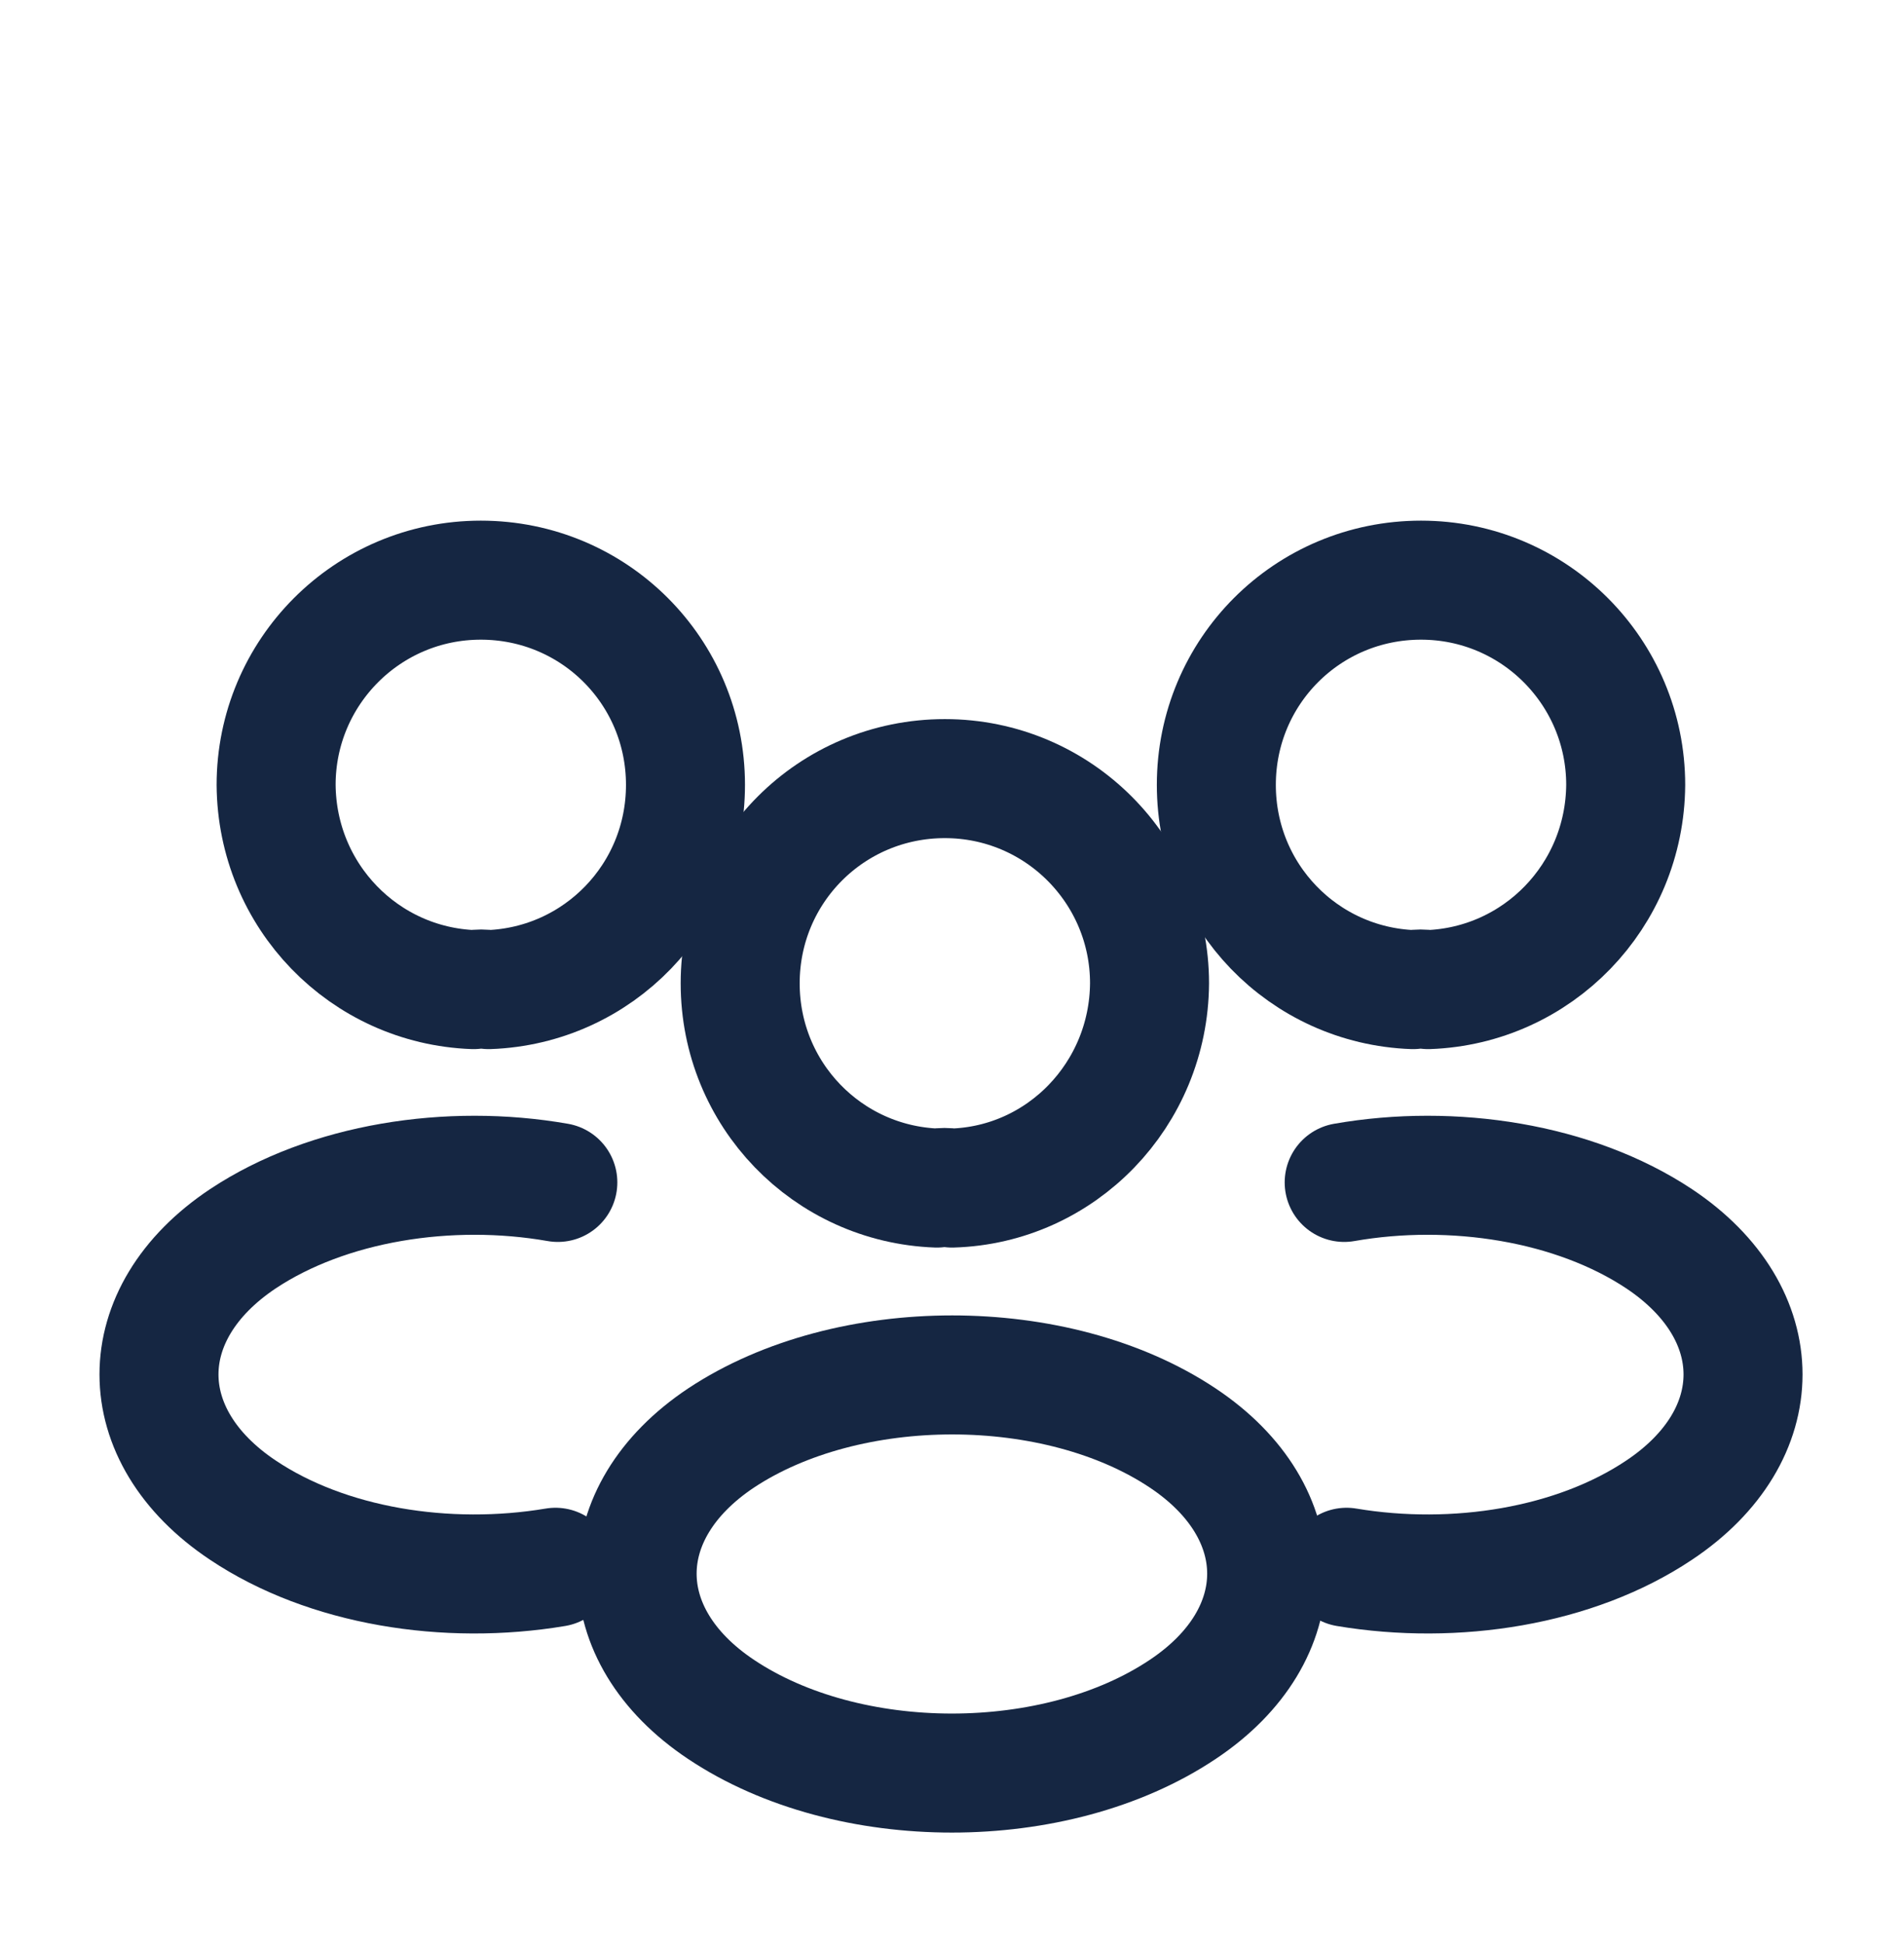
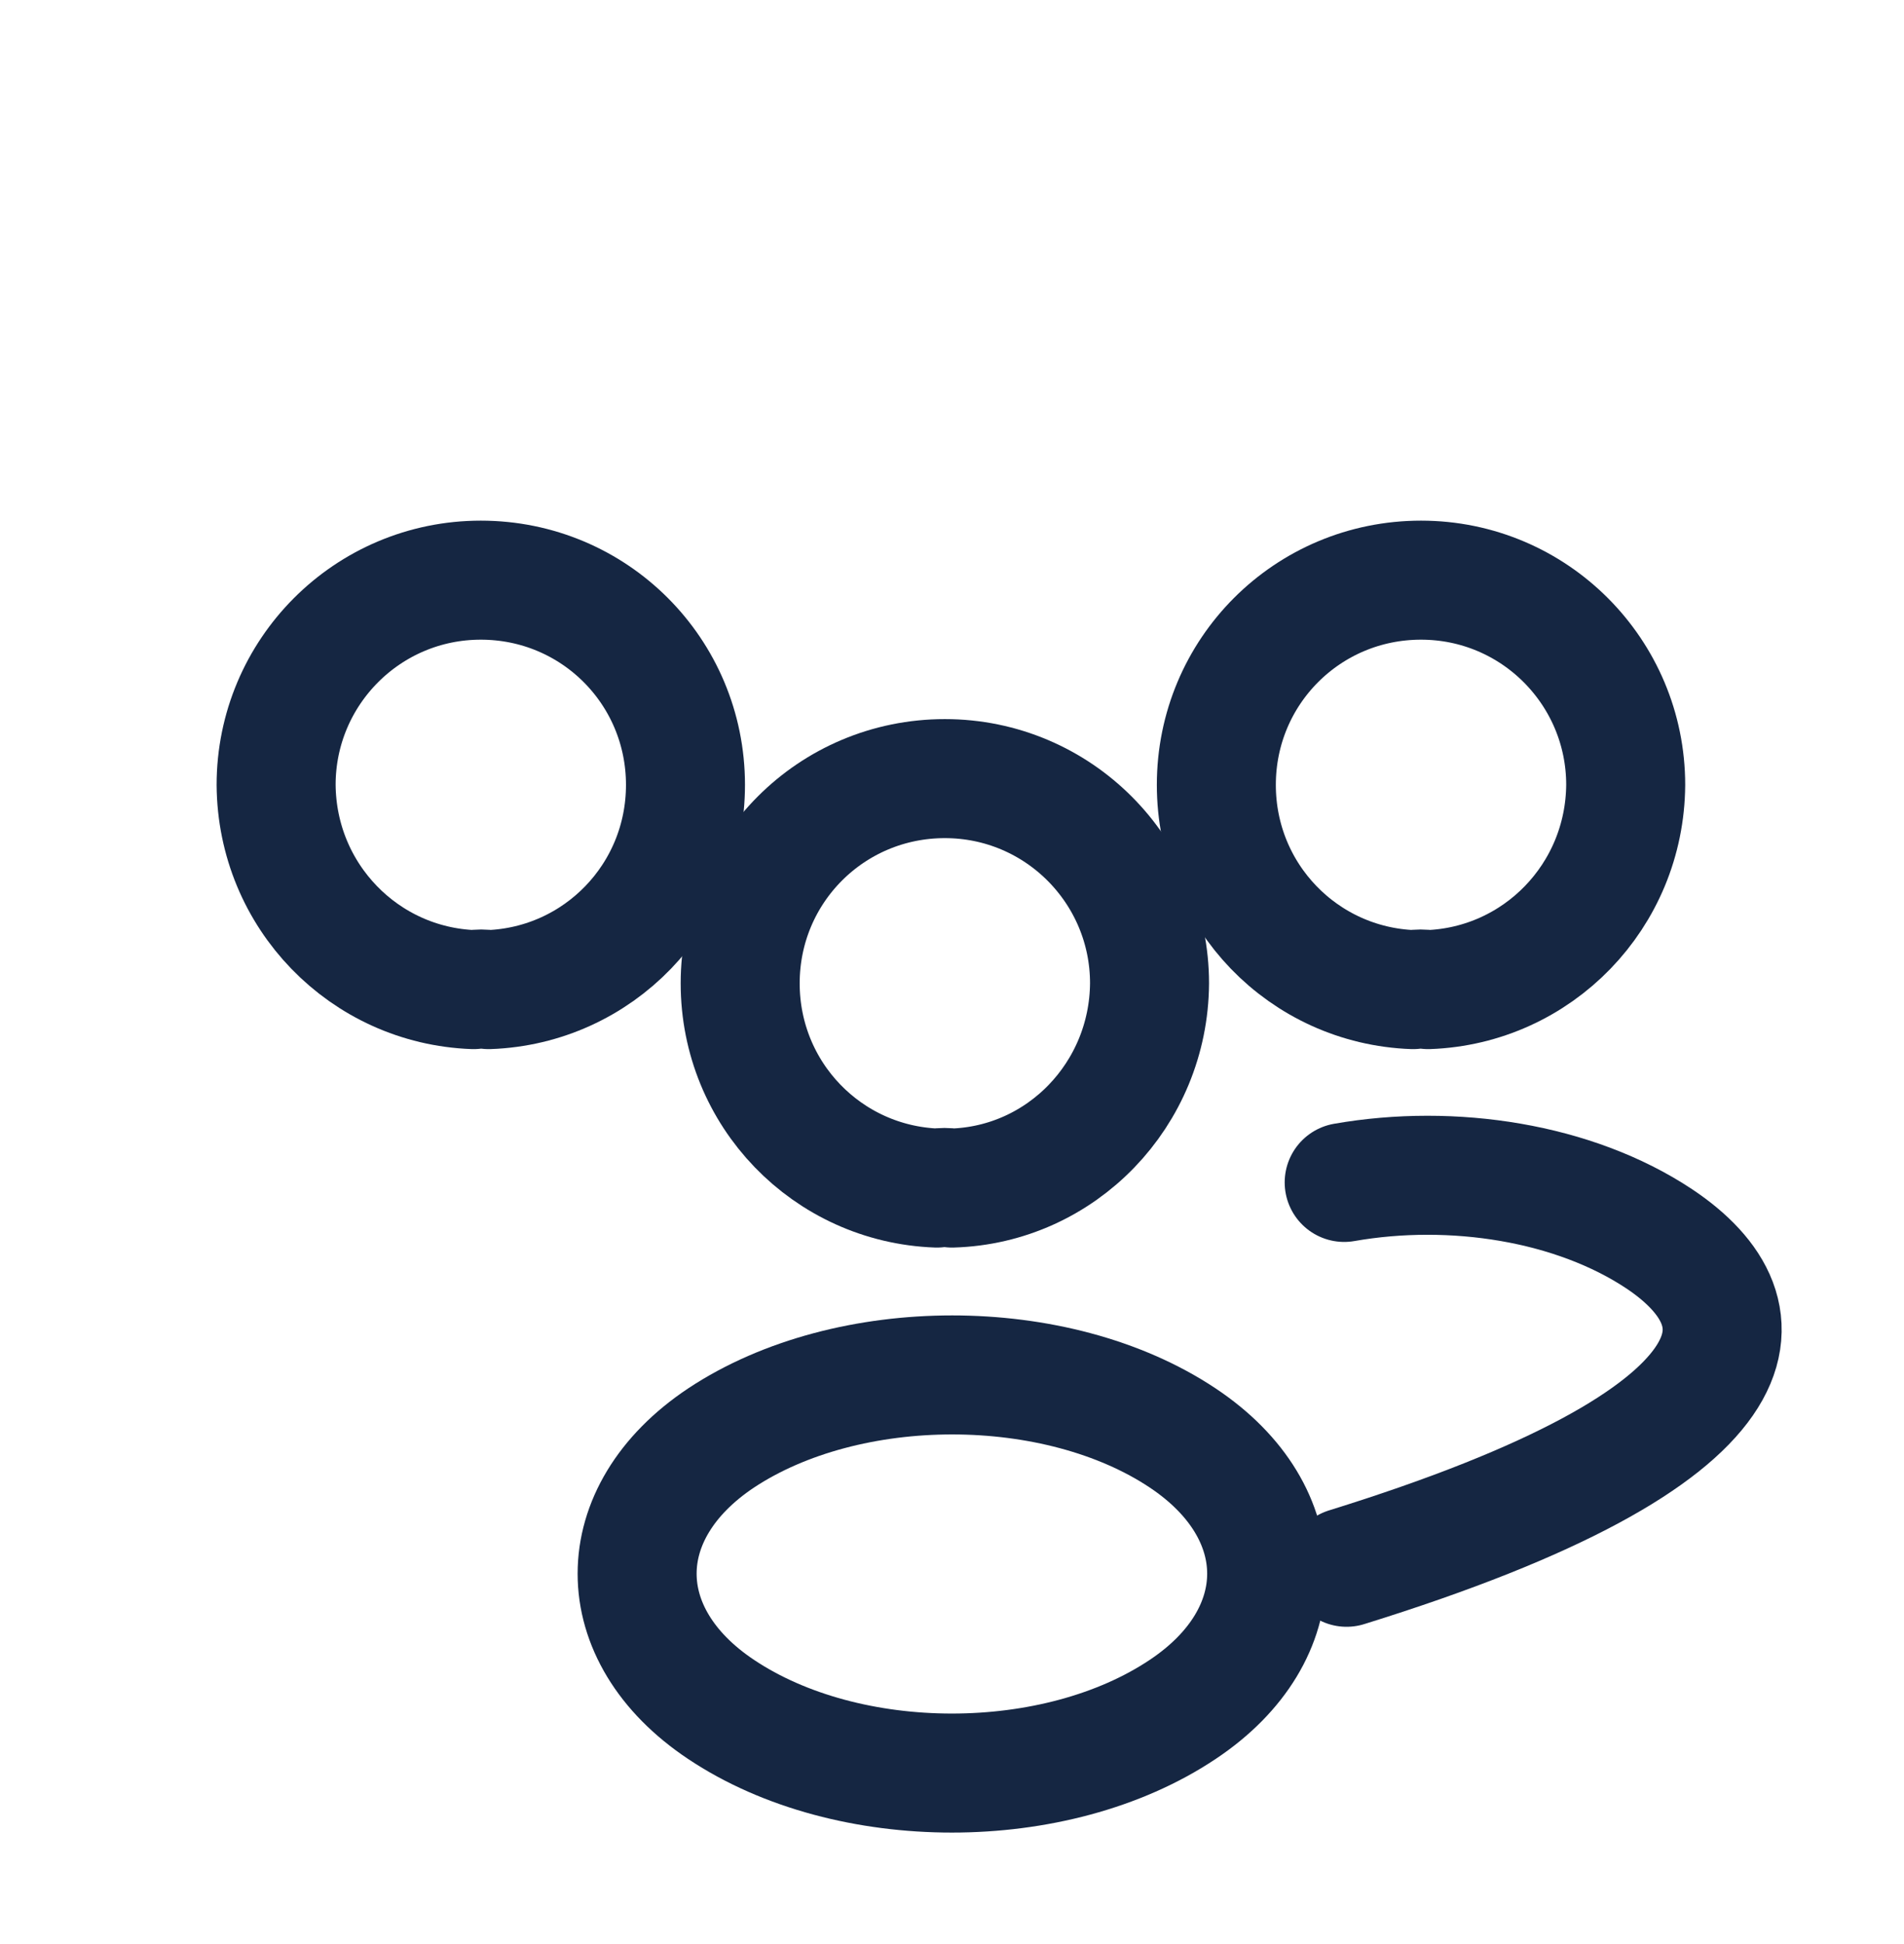
<svg xmlns="http://www.w3.org/2000/svg" width="48" height="49" viewBox="0 0 48 49" fill="none">
  <path d="M36.004 24.943C35.884 24.923 35.744 24.923 35.624 24.943C32.864 24.843 30.664 22.583 30.664 19.783C30.664 16.923 32.964 14.623 35.824 14.623C38.684 14.623 40.984 16.943 40.984 19.783C40.964 22.583 38.764 24.843 36.004 24.943Z" stroke="#152642" stroke-width="3" stroke-linecap="round" stroke-linejoin="round" />
-   <path d="M33.947 39.503C36.687 39.963 39.707 39.483 41.827 38.063C44.647 36.183 44.647 33.103 41.827 31.223C39.687 29.803 36.627 29.323 33.887 29.803" stroke="#152642" stroke-width="3" stroke-linecap="round" stroke-linejoin="round" />
+   <path d="M33.947 39.503C44.647 36.183 44.647 33.103 41.827 31.223C39.687 29.803 36.627 29.323 33.887 29.803" stroke="#152642" stroke-width="3" stroke-linecap="round" stroke-linejoin="round" />
  <path d="M11.941 24.943C12.061 24.923 12.201 24.923 12.321 24.943C15.081 24.843 17.281 22.583 17.281 19.783C17.281 16.923 14.981 14.623 12.121 14.623C9.261 14.623 6.961 16.943 6.961 19.783C6.981 22.583 9.181 24.843 11.941 24.943Z" stroke="#152642" stroke-width="3" stroke-linecap="round" stroke-linejoin="round" />
-   <path d="M14.003 39.503C11.263 39.963 8.243 39.483 6.123 38.063C3.303 36.183 3.303 33.103 6.123 31.223C8.263 29.803 11.323 29.323 14.063 29.803" stroke="#152642" stroke-width="3" stroke-linecap="round" stroke-linejoin="round" />
  <path d="M24 29.945C23.88 29.925 23.74 29.925 23.62 29.945C20.86 29.845 18.66 27.585 18.66 24.785C18.66 21.925 20.96 19.625 23.82 19.625C26.68 19.625 28.98 21.945 28.98 24.785C28.96 27.585 26.76 29.865 24 29.945Z" stroke="#152642" stroke-width="3" stroke-linecap="round" stroke-linejoin="round" />
  <path d="M18.177 36.245C15.357 38.125 15.357 41.205 18.177 43.085C21.378 45.225 26.617 45.225 29.817 43.085C32.638 41.205 32.638 38.125 29.817 36.245C26.637 34.125 21.378 34.125 18.177 36.245Z" stroke="#152642" stroke-width="3" stroke-linecap="round" stroke-linejoin="round" />
</svg>